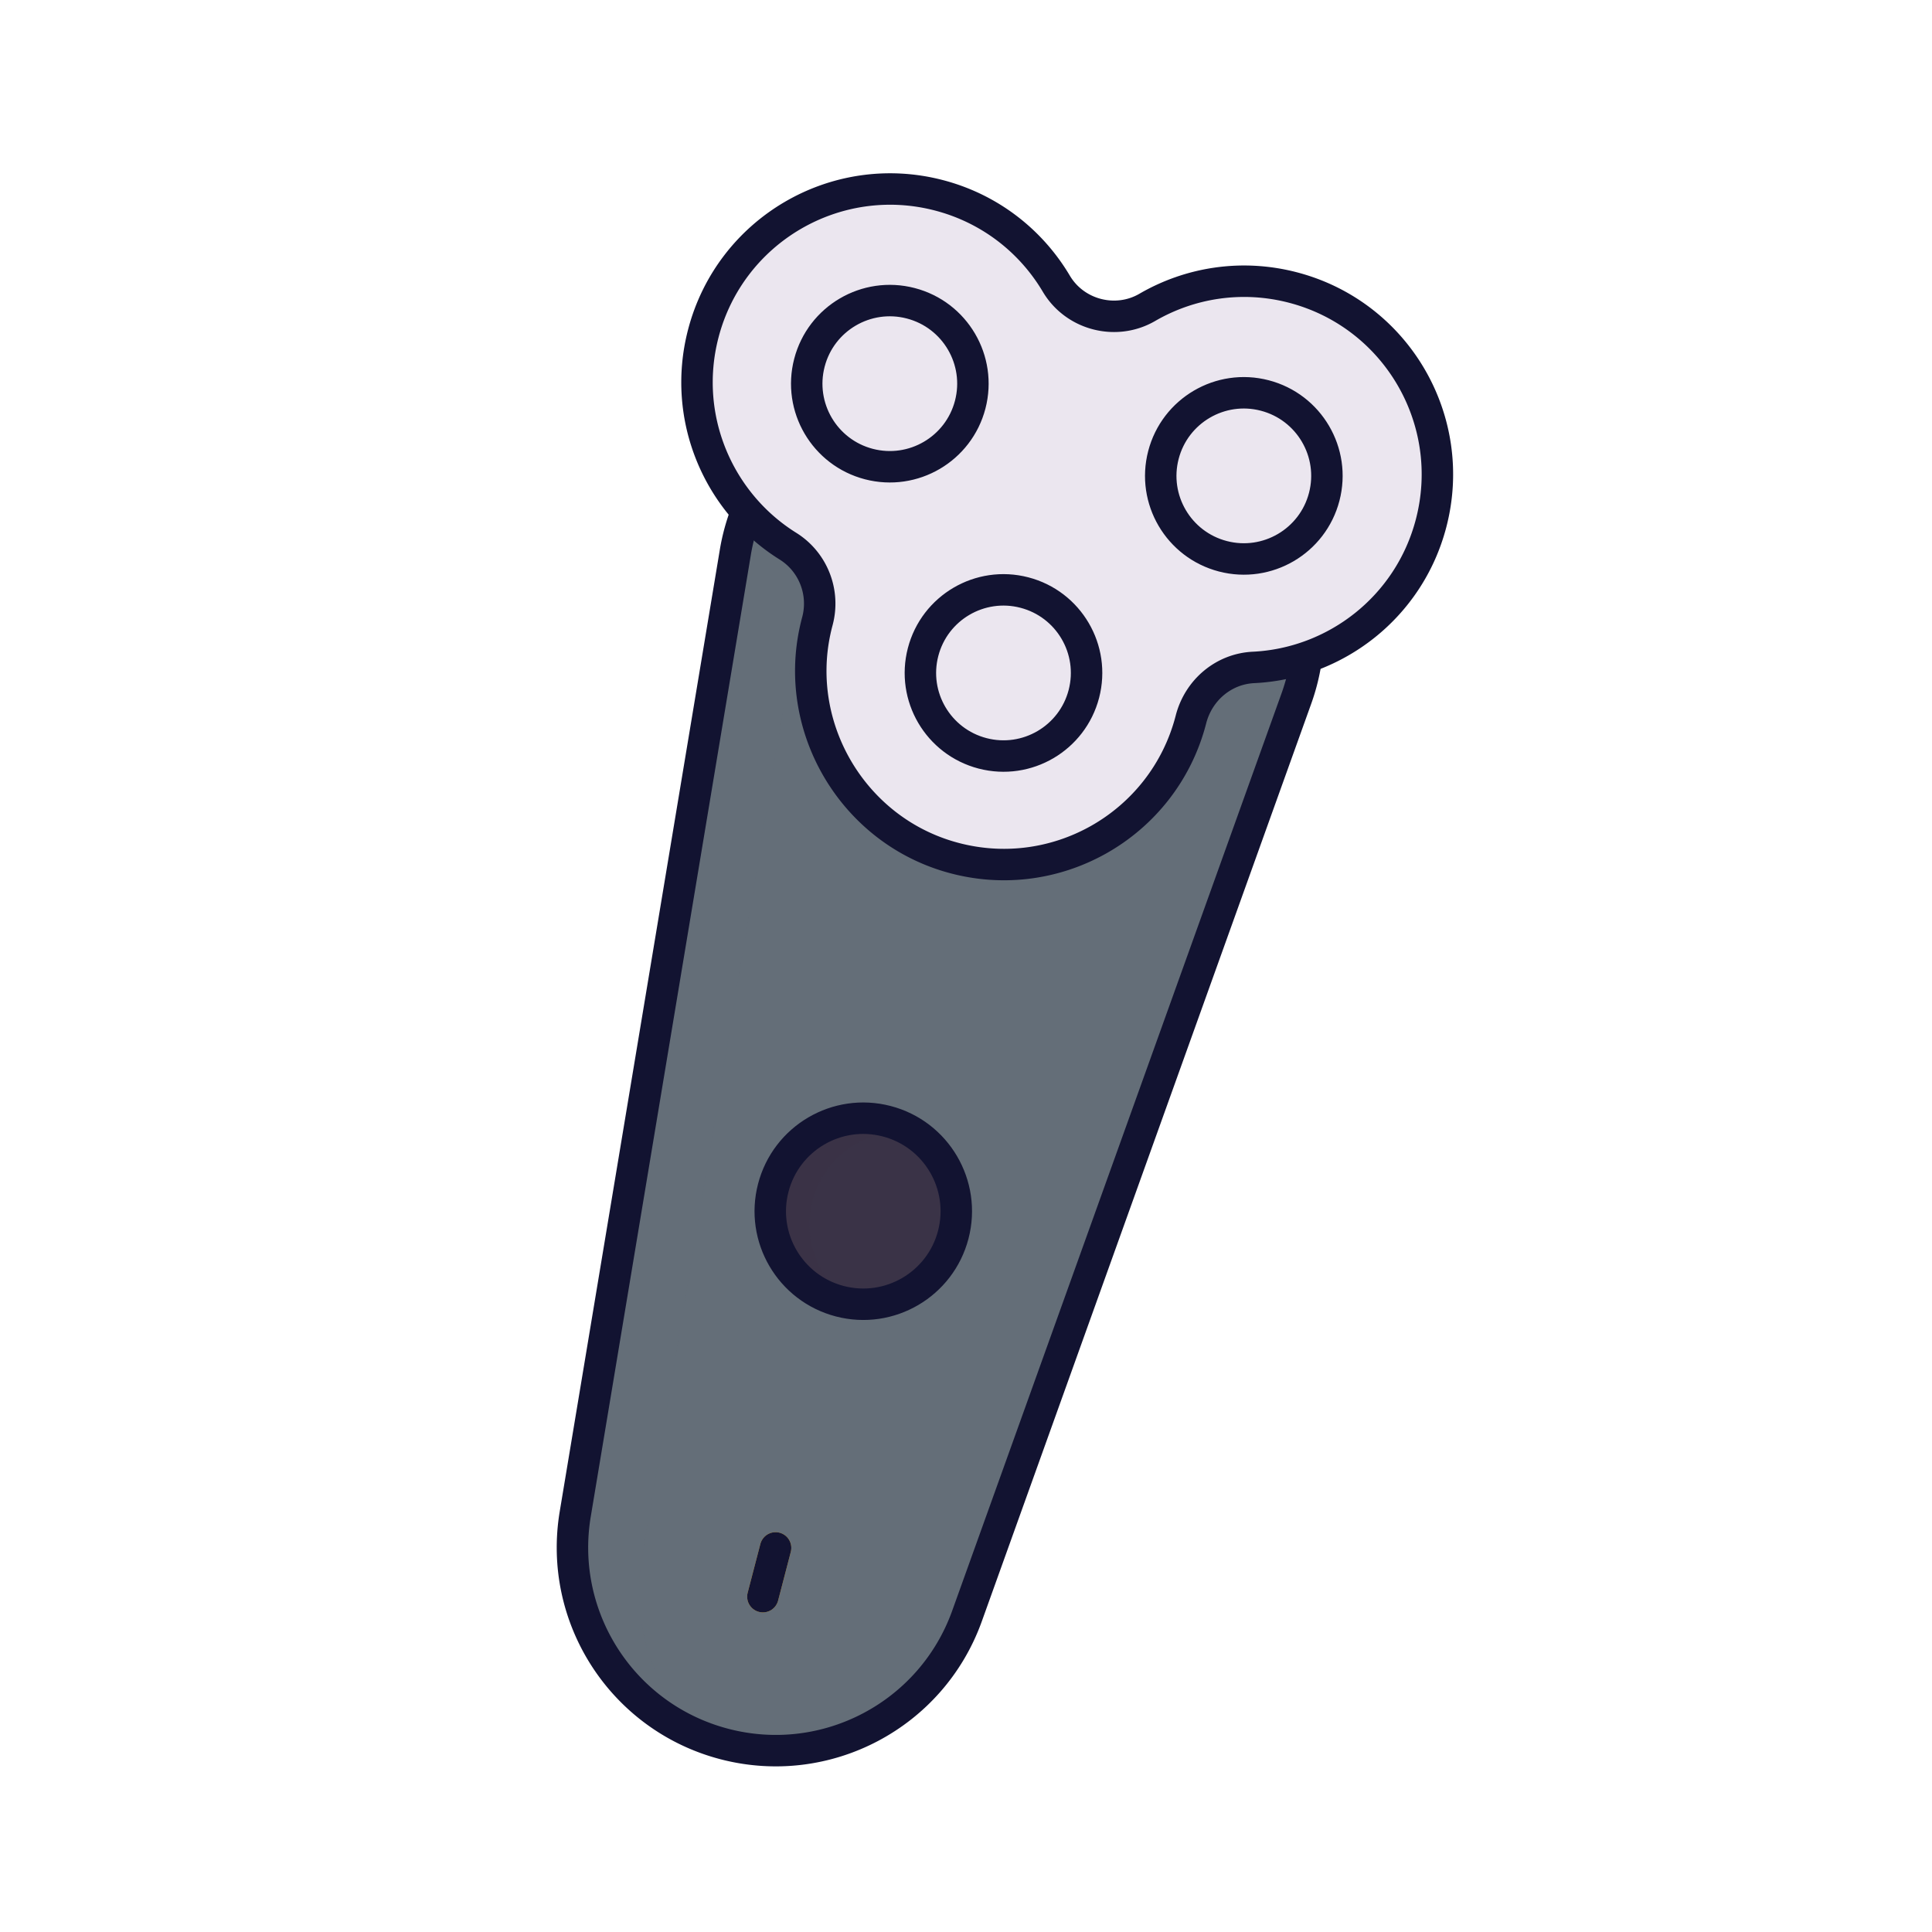
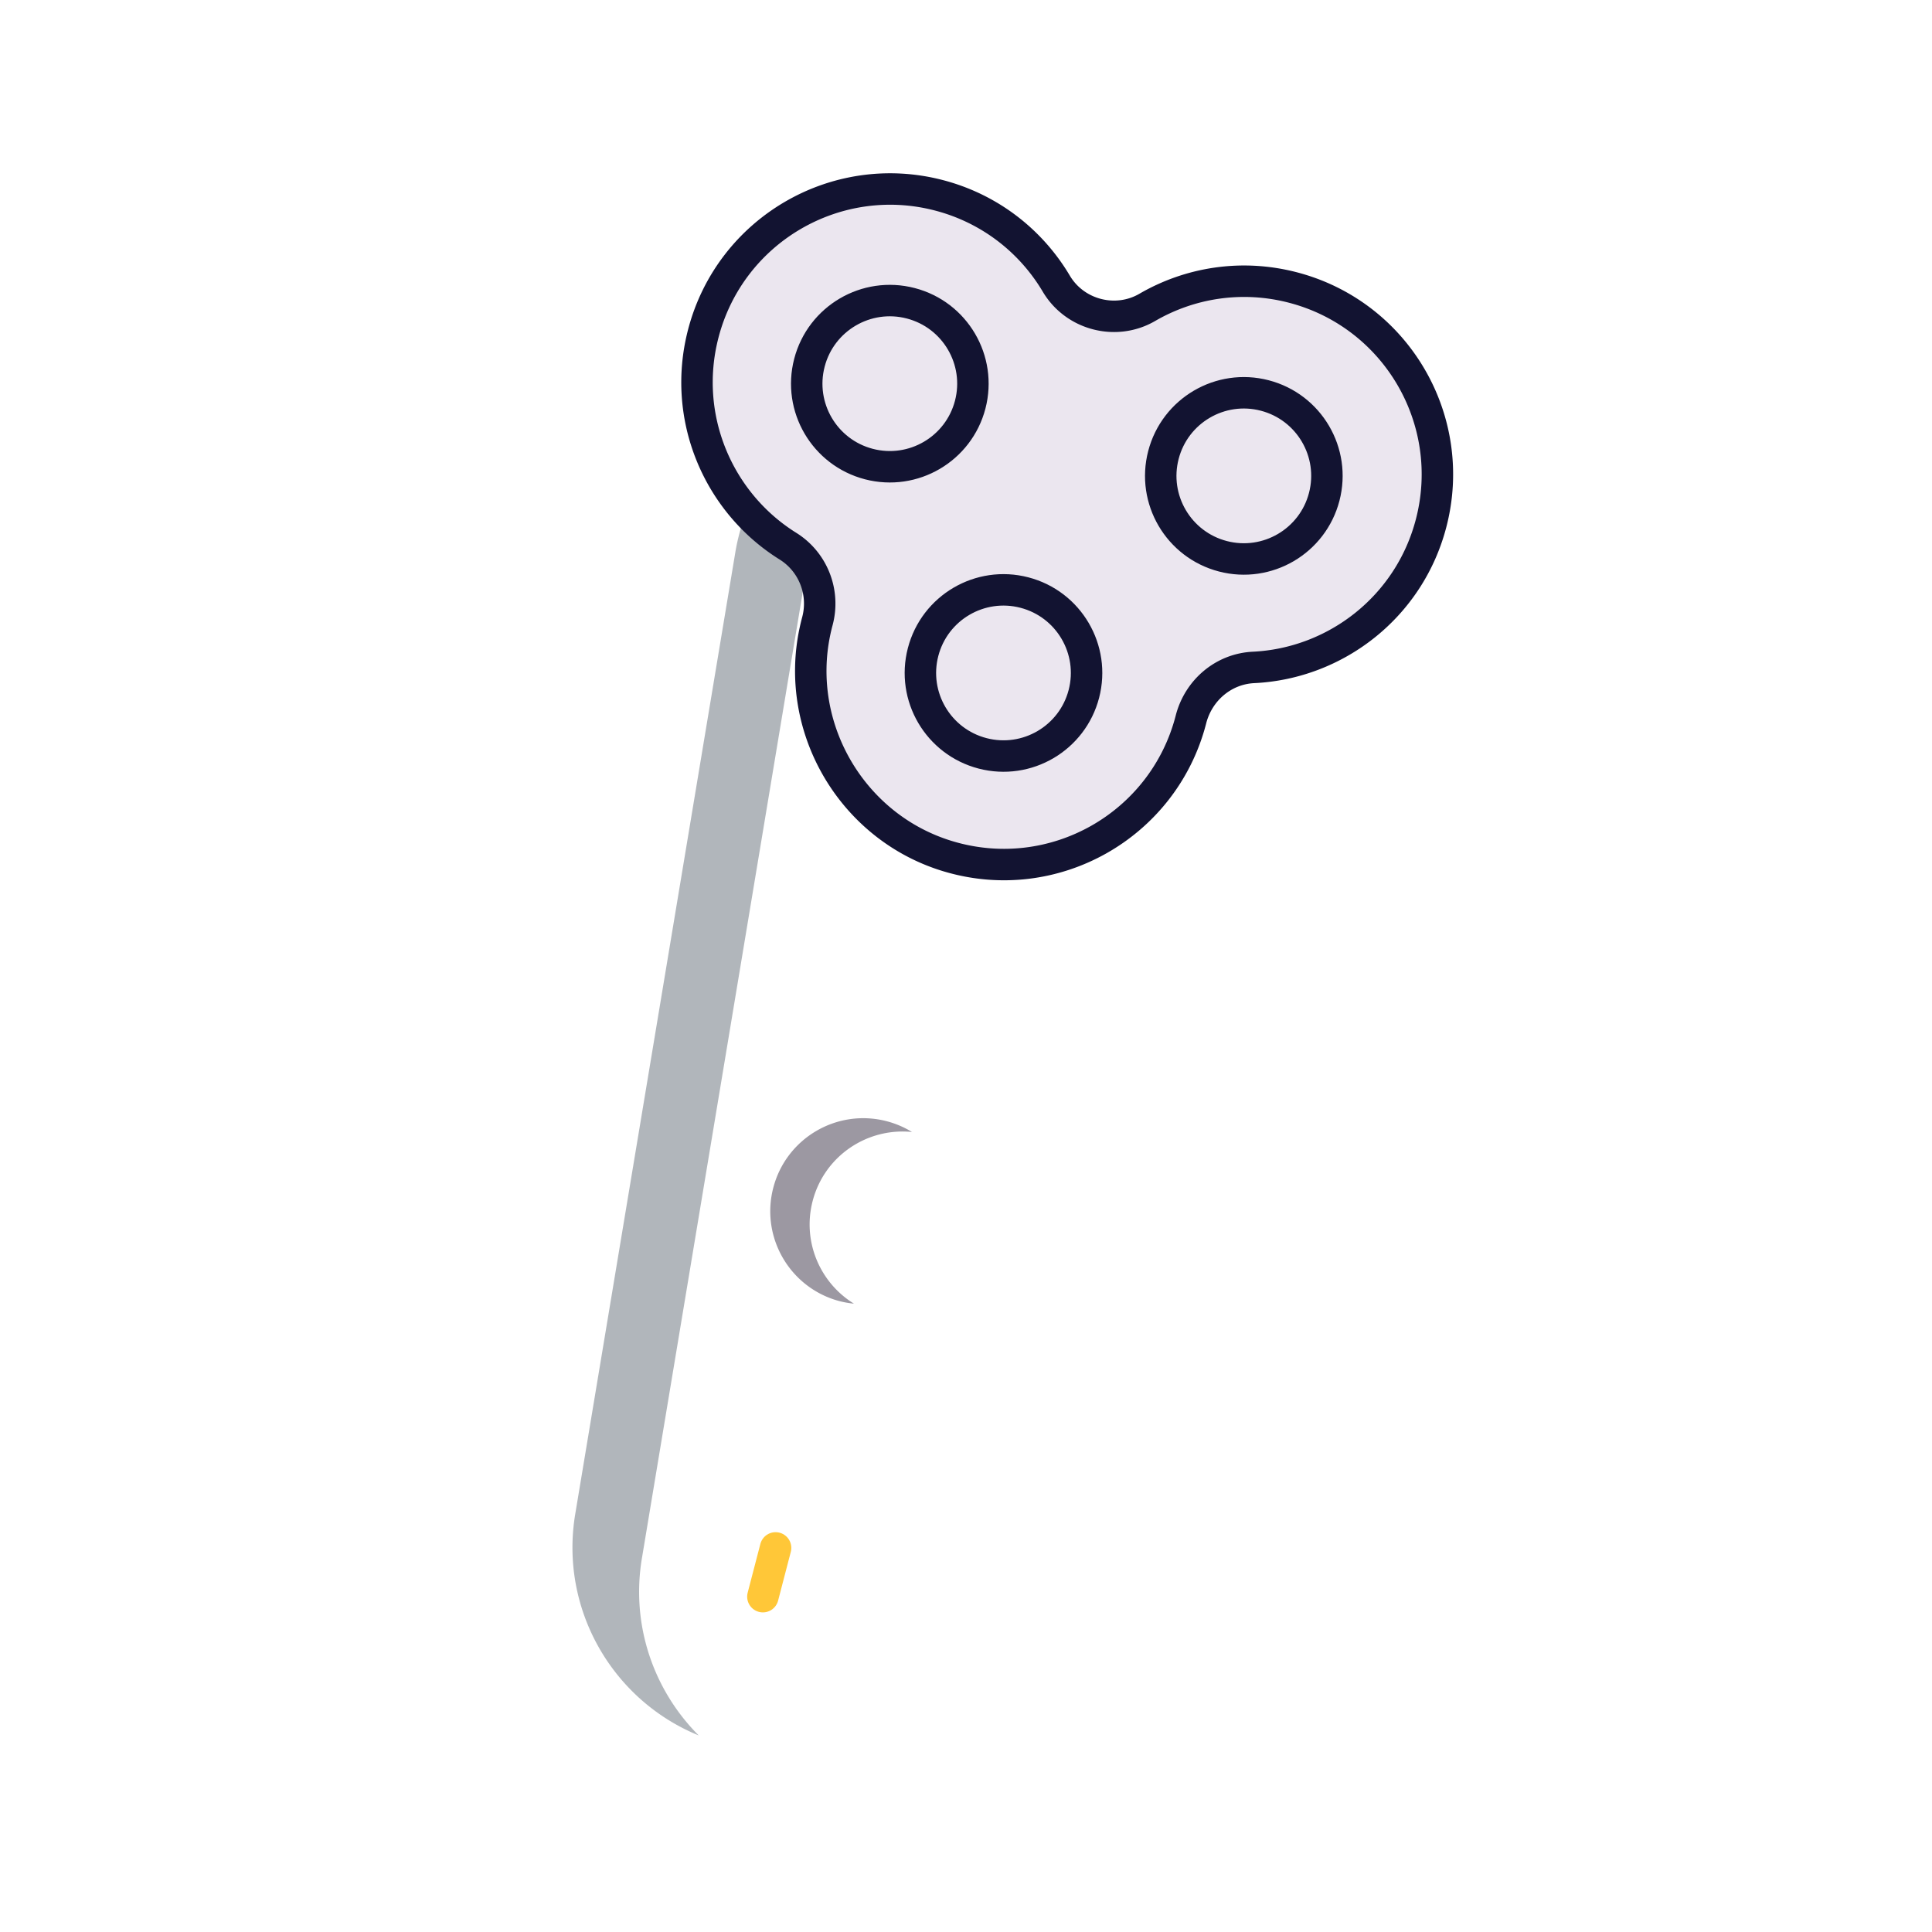
<svg xmlns="http://www.w3.org/2000/svg" width="430" height="430" style="width:100%;height:100%;transform:translate3d(0,0,0);content-visibility:visible" viewBox="0 0 430 430">
  <defs>
    <clipPath id="a">
      <path d="M0 0h430v430H0z" />
    </clipPath>
    <clipPath id="b">
      <path d="M0 0h430v430H0z" />
    </clipPath>
  </defs>
  <g clip-path="url(#a)">
    <g clip-path="url(#b)" style="display:block">
      <g style="display:block">
-         <path fill="#646E78" d="M290.783 146.294a45.534 45.534 0 0 1-2.278 9.257l-73.28 204.121c-7.907 22.044-31.318 34.396-53.976 28.494-22.659-5.902-37.07-28.105-33.217-51.205l35.612-213.932a45.475 45.475 0 0 1 2.527-9.193" class="secondary" />
-         <path fill="#3A3347" d="M212.17 274.796c2.88-11.063-3.752-22.367-14.815-25.248-11.063-2.882-22.366 3.75-25.248 14.813-2.882 11.063 3.75 22.367 14.813 25.249 11.063 2.881 22.368-3.75 25.25-14.814z" class="quaternary" />
        <path fill="none" stroke="#FFC738" stroke-linecap="round" stroke-linejoin="round" stroke-width="7" d="m169.793 355.365 2.827-10.853" class="quaternary" />
        <path fill="#646E78" d="M-83.93-88.134a45.543 45.543 0 0 0-.062 9.533l20.971 215.86c2.061 21.272 18.621 37.878 39.295 40.496-12.262-7.087-20.955-19.778-22.411-34.803l-20.972-215.86a45.542 45.542 0 0 1 .063-9.533" class="secondary" opacity=".5" style="mix-blend-mode:multiply" transform="rotate(15 -725.938 962.705)" />
        <path fill="#3A3347" d="M-30.013 56.295c-.072-10.349 7.471-18.952 17.381-20.553a20.681 20.681 0 0 0-6.052-.86c-11.432.08-20.634 9.411-20.554 20.843.08 11.432 9.412 20.634 20.844 20.554a20.838 20.838 0 0 0 3.173-.29c-8.499-2.528-14.727-10.366-14.792-19.694z" class="quaternary" opacity=".5" style="mix-blend-mode:multiply" transform="rotate(15 -725.938 962.705)" />
      </g>
      <g fill="none" stroke="#121331" stroke-linecap="round" stroke-linejoin="round" stroke-width="7" style="display:block">
-         <path d="M290.783 146.294a45.534 45.534 0 0 1-2.278 9.257l-73.28 204.121c-7.907 22.044-31.318 34.396-53.976 28.494-22.659-5.902-37.07-28.105-33.217-51.205l35.612-213.932a45.475 45.475 0 0 1 2.527-9.193" class="primary" />
-         <path d="M212.17 274.796c2.88-11.063-3.752-22.367-14.815-25.248-11.063-2.882-22.366 3.75-25.248 14.813-2.882 11.063 3.75 22.367 14.813 25.249 11.063 2.881 22.368-3.75 25.25-14.814zm-42.377 80.569 2.827-10.853" class="primary" />
-       </g>
+         </g>
      <g fill="#EBE6EF" style="display:block">
        <path d="M181.92 138.271a44.122 44.122 0 0 0-.547 2.285c-4.588 21.674 8.38 43.599 29.588 50.006 23.487 7.096 47.947-6.79 54.074-30.311.012-.044.021-.088.033-.131 1.67-6.494 7.23-11.252 13.927-11.574 18.283-.878 34.666-13.464 39.524-32.114 5.986-22.984-7.786-46.458-30.76-52.442-11.418-2.974-22.959-1.07-32.414 4.421-7.001 4.066-16.117 1.693-20.245-5.272-5.575-9.406-14.72-16.699-26.136-19.673-22.975-5.984-46.449 7.788-52.436 30.772-4.857 18.65 3.304 37.63 18.837 47.316 5.631 3.511 8.275 10.308 6.556 16.717z" class="tertiary" />
        <path d="M-.915-68.345c.071 10.211-8.149 18.548-18.36 18.619-10.211.071-18.548-8.149-18.619-18.36-.071-10.211 8.149-18.548 18.36-18.619 10.211-.071 18.548 8.149 18.619 18.36zm40.318-56.212c.071 10.211-8.15 18.548-18.361 18.619-10.211.071-18.547-8.149-18.618-18.36-.071-10.211 8.149-18.548 18.36-18.619 10.211-.071 18.548 8.149 18.619 18.36zm-81.418.569c.071 10.211-8.149 18.548-18.36 18.619-10.211.071-18.548-8.149-18.619-18.36-.071-10.211 8.15-18.548 18.361-18.619 10.211-.071 18.547 8.149 18.618 18.36z" class="tertiary" style="mix-blend-mode:multiply" transform="rotate(15 -725.938 962.705)" />
-         <path d="M249.936 73.007c4.128 6.965 13.243 9.339 20.244 5.273 9.455-5.49 20.996-7.394 32.413-4.421a43.311 43.311 0 0 1 5.062 1.669 42.776 42.776 0 0 0-19.897-11.538c-11.416-2.974-22.958-1.07-32.413 4.421a14.68 14.68 0 0 1-7.106 1.98 42.8 42.8 0 0 1 1.697 2.616zm-53.728 77.418c.163-.772.346-1.534.547-2.285 1.72-6.41-.924-13.206-6.556-16.717-15.533-9.686-23.694-28.666-18.836-47.316 5.987-22.985 29.46-36.756 52.435-30.772a43.246 43.246 0 0 1 5.07 1.672 42.774 42.774 0 0 0-19.904-11.54c-22.975-5.985-46.449 7.787-52.436 30.771-4.857 18.65 3.304 37.63 18.837 47.316 5.631 3.511 8.275 10.308 6.556 16.717a44.122 44.122 0 0 0-.548 2.285c-4.345 20.525 7.06 41.266 26.291 48.85-9.77-10-14.512-24.543-11.456-38.98z" class="tertiary" style="mix-blend-mode:multiply" />
      </g>
      <g fill="none" stroke="#121331" stroke-linecap="round" stroke-linejoin="round" stroke-width="7" style="display:block">
        <path d="M181.92 138.271a44.122 44.122 0 0 0-.547 2.285c-4.588 21.674 8.38 43.599 29.588 50.006 23.487 7.096 47.947-6.79 54.074-30.311.012-.044.021-.088.033-.131 1.67-6.494 7.23-11.252 13.927-11.574 18.283-.878 34.666-13.464 39.524-32.114 5.986-22.984-7.786-46.458-30.76-52.442-11.418-2.974-22.959-1.07-32.414 4.421-7.001 4.066-16.117 1.693-20.245-5.272-5.575-9.406-14.72-16.699-26.136-19.673-22.975-5.984-46.449 7.788-52.436 30.772-4.857 18.65 3.304 37.63 18.837 47.316 5.631 3.511 8.275 10.308 6.556 16.717z" class="primary" />
        <path d="M241.236 154.437c-2.574 9.881-12.672 15.807-22.553 13.233-9.882-2.575-15.807-12.672-13.233-22.554 2.574-9.881 12.672-15.807 22.553-13.232 9.882 2.574 15.807 12.672 13.233 22.553zm53.493-43.862c-2.574 9.882-12.673 15.807-22.555 13.233-9.881-2.574-15.805-12.672-13.231-22.553 2.574-9.882 12.672-15.807 22.553-13.233 9.882 2.574 15.807 12.672 13.233 22.553zm-78.791-20.522c-2.574 9.881-12.672 15.806-22.554 13.232-9.881-2.574-15.806-12.672-13.232-22.553 2.574-9.882 12.673-15.807 22.554-13.233 9.882 2.575 15.806 12.672 13.232 22.554z" class="primary" />
      </g>
    </g>
  </g>
</svg>